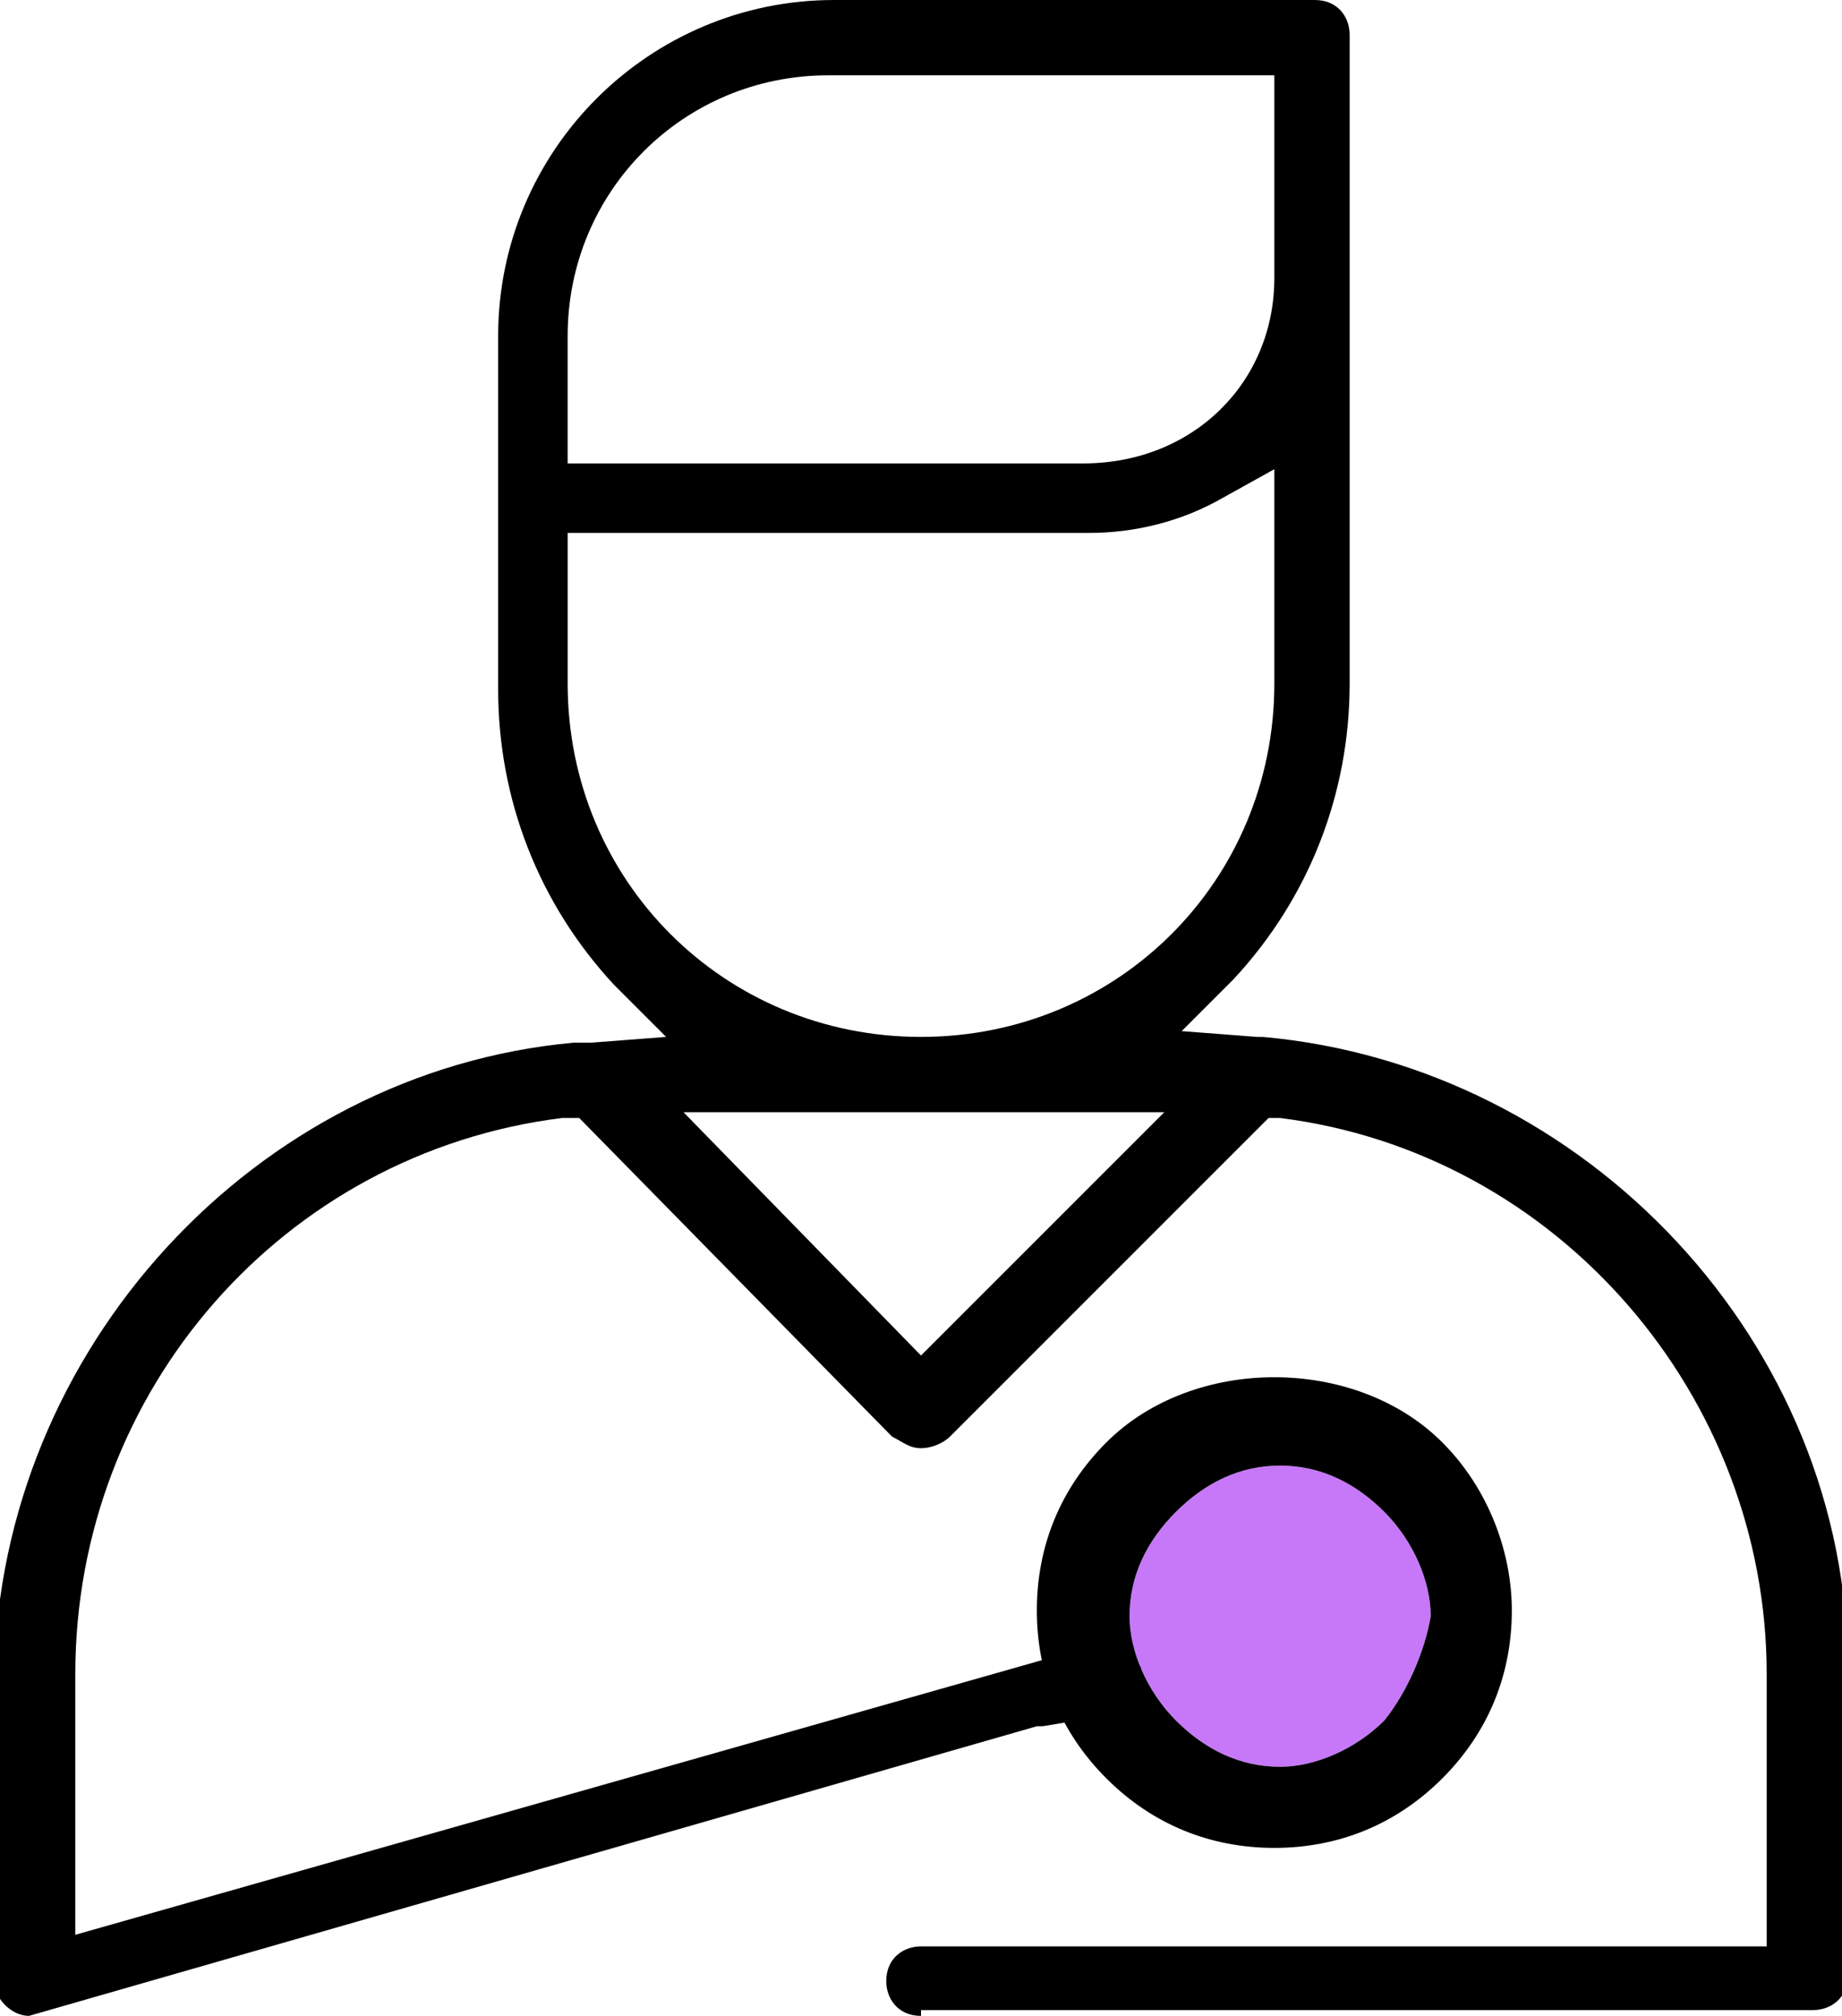
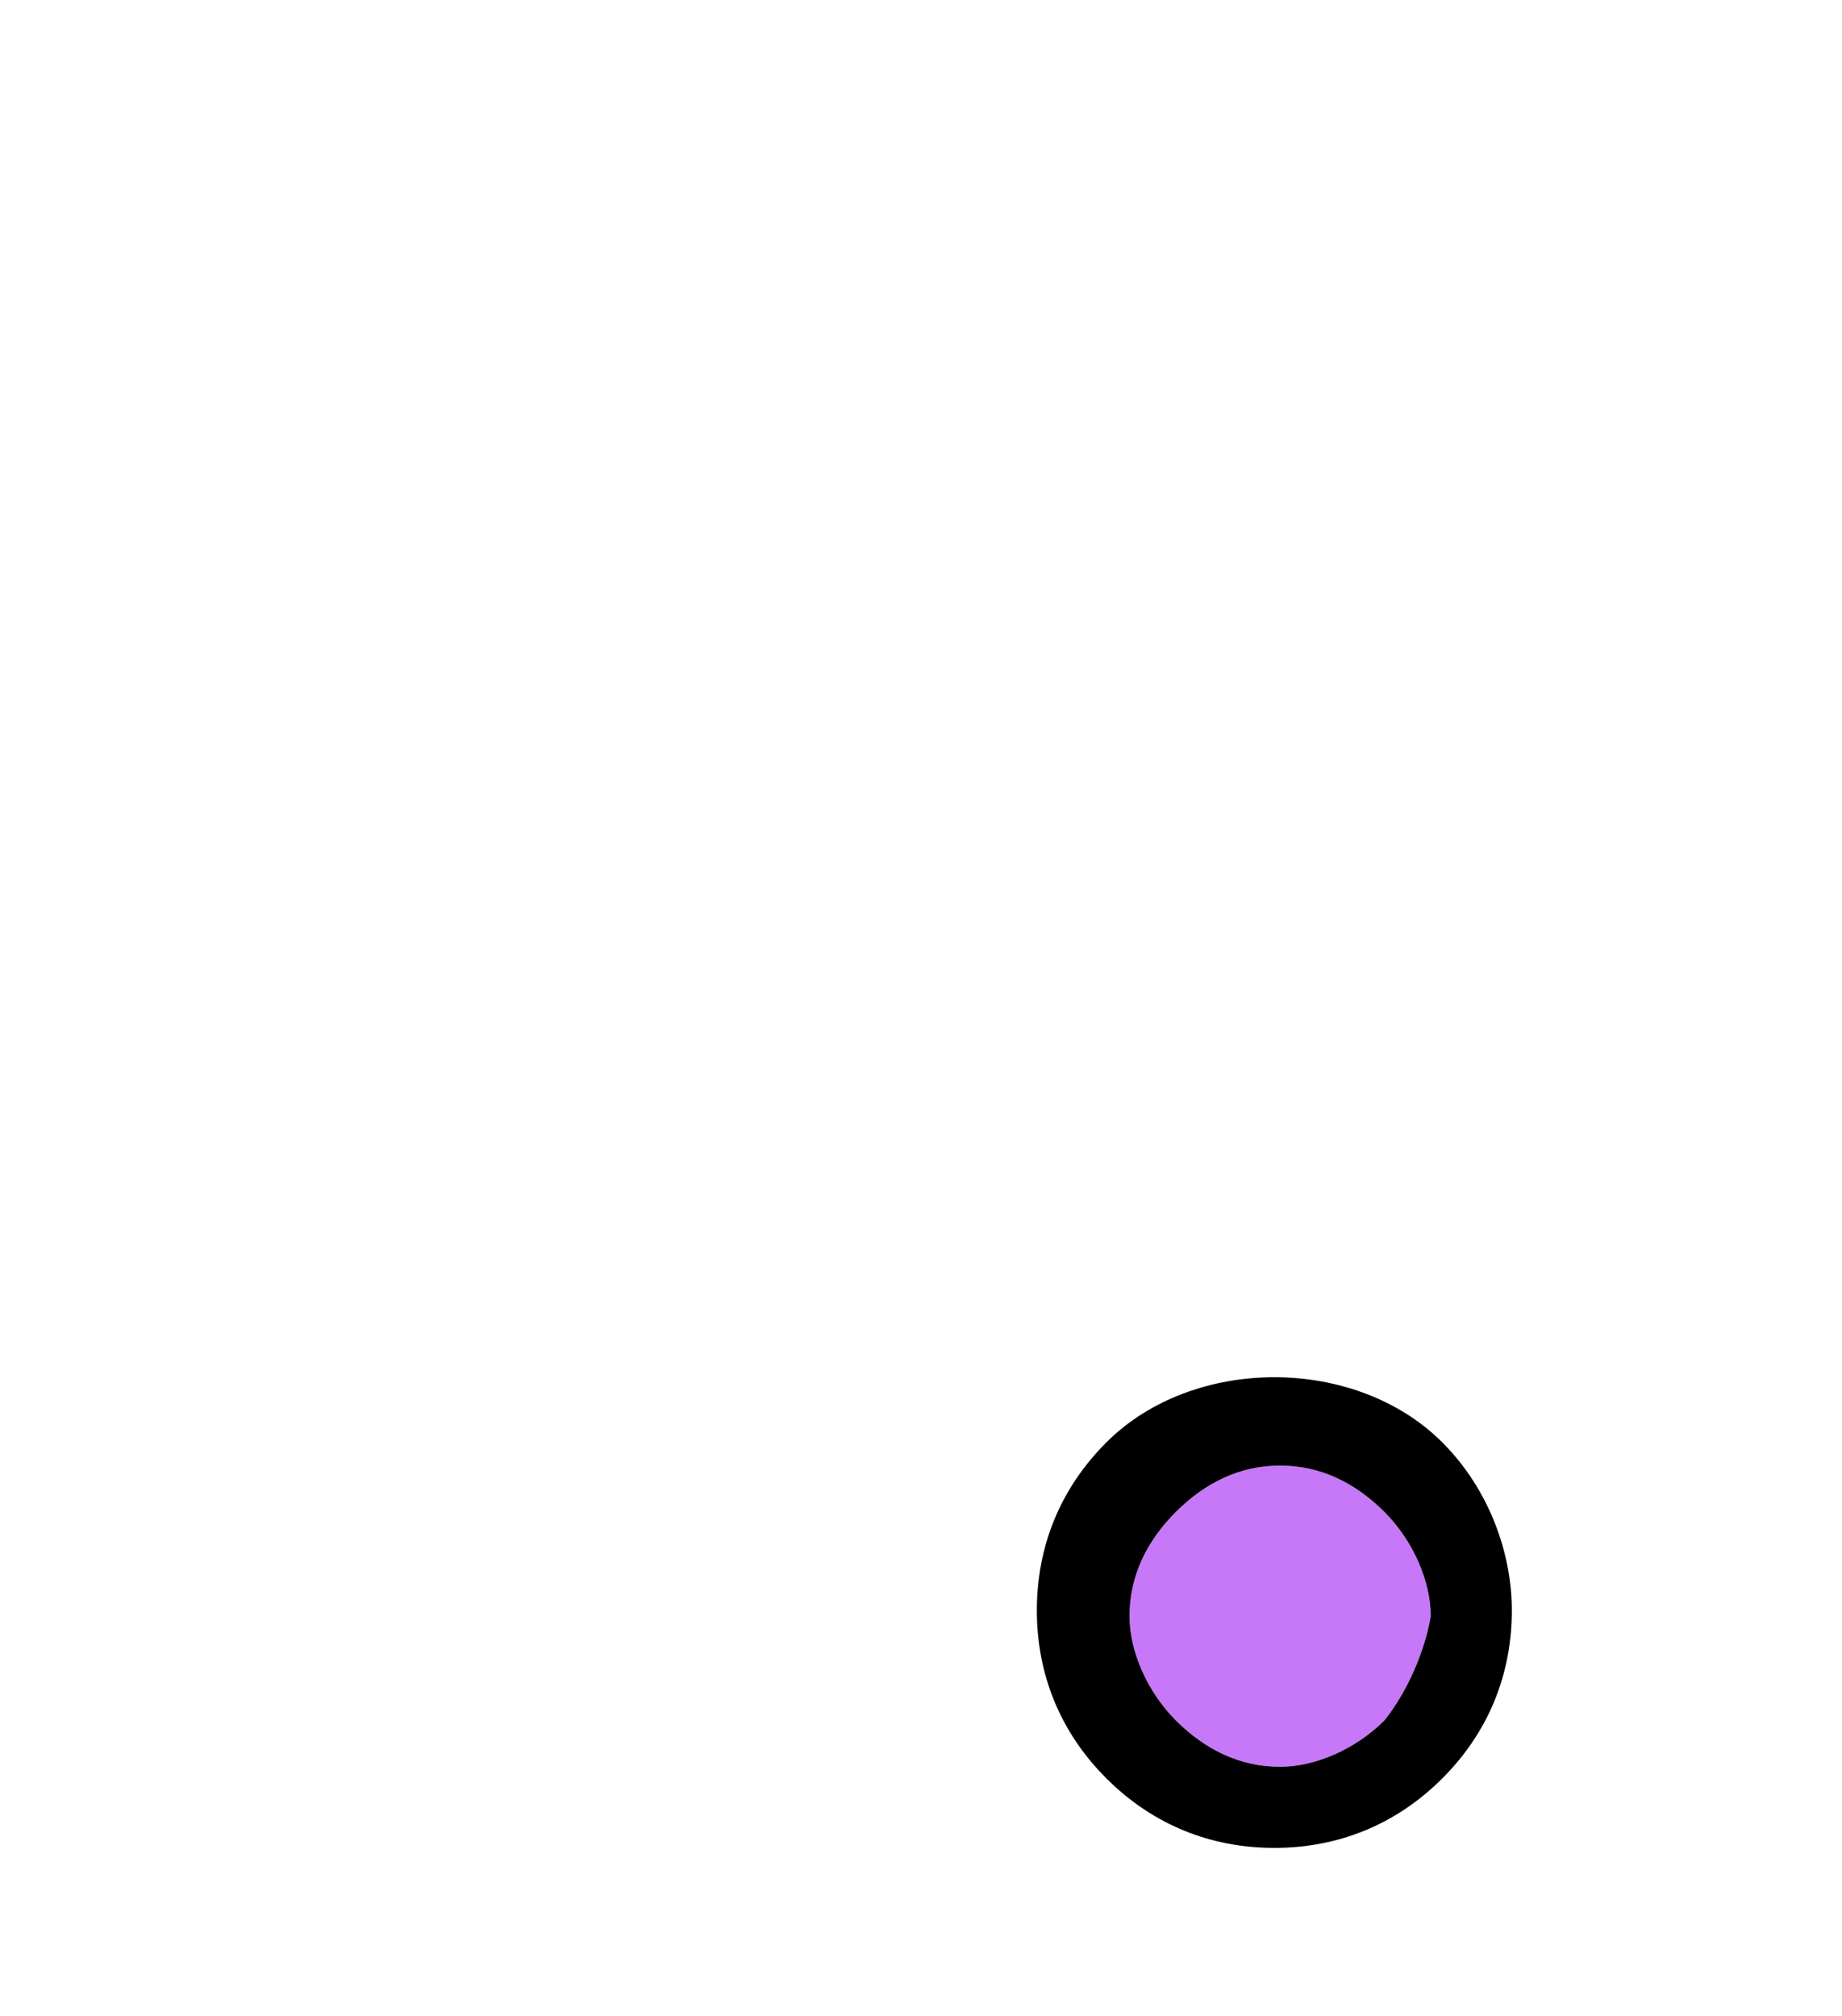
<svg xmlns="http://www.w3.org/2000/svg" version="1.1" id="Layer_1" x="0px" y="0px" viewBox="0 0 31.8 34.8" style="enable-background:new 0 0 31.8 34.8;" xml:space="preserve">
  <style type="text/css">
	.st0{fill:#C678F9;}
</style>
  <g>
    <path class="st0" d="M23.9,29.7c-0.5,0.5-1.2,0.8-1.8,0.8c-0.7,0-1.3-0.3-1.8-0.8c-0.5-0.5-0.8-1.2-0.8-1.8c0-0.7,0.3-1.3,0.8-1.8   c0.5-0.5,1.1-0.8,1.8-0.8c0.7,0,1.3,0.3,1.8,0.8c0.5,0.5,0.8,1.2,0.8,1.8C24.6,28.5,24.3,29.2,23.9,29.7z" />
    <g>
-       <path d="M15.9,34.8c-0.4,0-0.6-0.3-0.6-0.6c0-0.4,0.3-0.6,0.6-0.6h14.6v-4.7c0-4.8-3.6-9-8.4-9.6l-0.2,0l-5.5,5.5    c-0.1,0.1-0.3,0.2-0.5,0.2s-0.3-0.1-0.5-0.2L10,19.3l-0.3,0c-4.8,0.6-8.4,4.7-8.4,9.6v4.5l17.6-5c0.1,0,0.1,0,0.2,0    c0.3,0,0.5,0.2,0.6,0.4c0,0.2,0,0.3-0.1,0.5c-0.1,0.1-0.2,0.2-0.4,0.3L18,29.8l-0.1,0l-17.4,5c-0.3,0-0.6-0.3-0.6-0.6v-5.3    C0,23.3,4.4,18.5,9.9,18c0.1,0,0.2,0,0.3,0l1.3-0.1l-0.9-0.9c-1.3-1.4-2-3.2-2-5.1V5.8c0-3.2,2.6-5.8,5.8-5.8h8.3    c0.4,0,0.6,0.3,0.6,0.6v4.1c0,0.1,0,0.2,0,0.3c0,0,0,0.1,0,0.2l0,6.6c0,1.9-0.7,3.7-2,5.1l-0.9,0.9l1.3,0.1c0.1,0,0.1,0,0.1,0    c5.6,0.5,10.1,5.3,10.1,10.9v5.3c0,0.4-0.3,0.6-0.6,0.6H15.9z M15.9,23.4l4.2-4.2h-8.3L15.9,23.4z M9.8,11.8    c0,3.4,2.7,6.1,6.1,6.1c3.4,0,6.1-2.7,6.1-6.1V8.1l-0.9,0.5c-0.7,0.4-1.5,0.6-2.3,0.6H9.8V11.8z M10.4,8l8.3,0    C20.6,8,22,6.6,22,4.8V1.3h-7.7c-2.5,0-4.5,2-4.5,4.5v2.2L10.4,8z" />
-     </g>
+       </g>
    <g>
      <path d="M24.9,24.9c-1.5-1.5-4.3-1.5-5.8,0c-0.8,0.8-1.2,1.8-1.2,2.9c0,1.1,0.4,2.1,1.2,2.9c0.8,0.8,1.8,1.2,2.9,1.2    c1.1,0,2.1-0.4,2.9-1.2c0.8-0.8,1.2-1.8,1.2-2.9C26.1,26.8,25.7,25.7,24.9,24.9z M23.9,29.7c-0.5,0.5-1.2,0.8-1.8,0.8    c-0.7,0-1.3-0.3-1.8-0.8c-0.5-0.5-0.8-1.2-0.8-1.8c0-0.7,0.3-1.3,0.8-1.8c0.5-0.5,1.1-0.8,1.8-0.8c0.7,0,1.3,0.3,1.8,0.8    c0.5,0.5,0.8,1.2,0.8,1.8C24.6,28.5,24.3,29.2,23.9,29.7z" />
    </g>
  </g>
</svg>